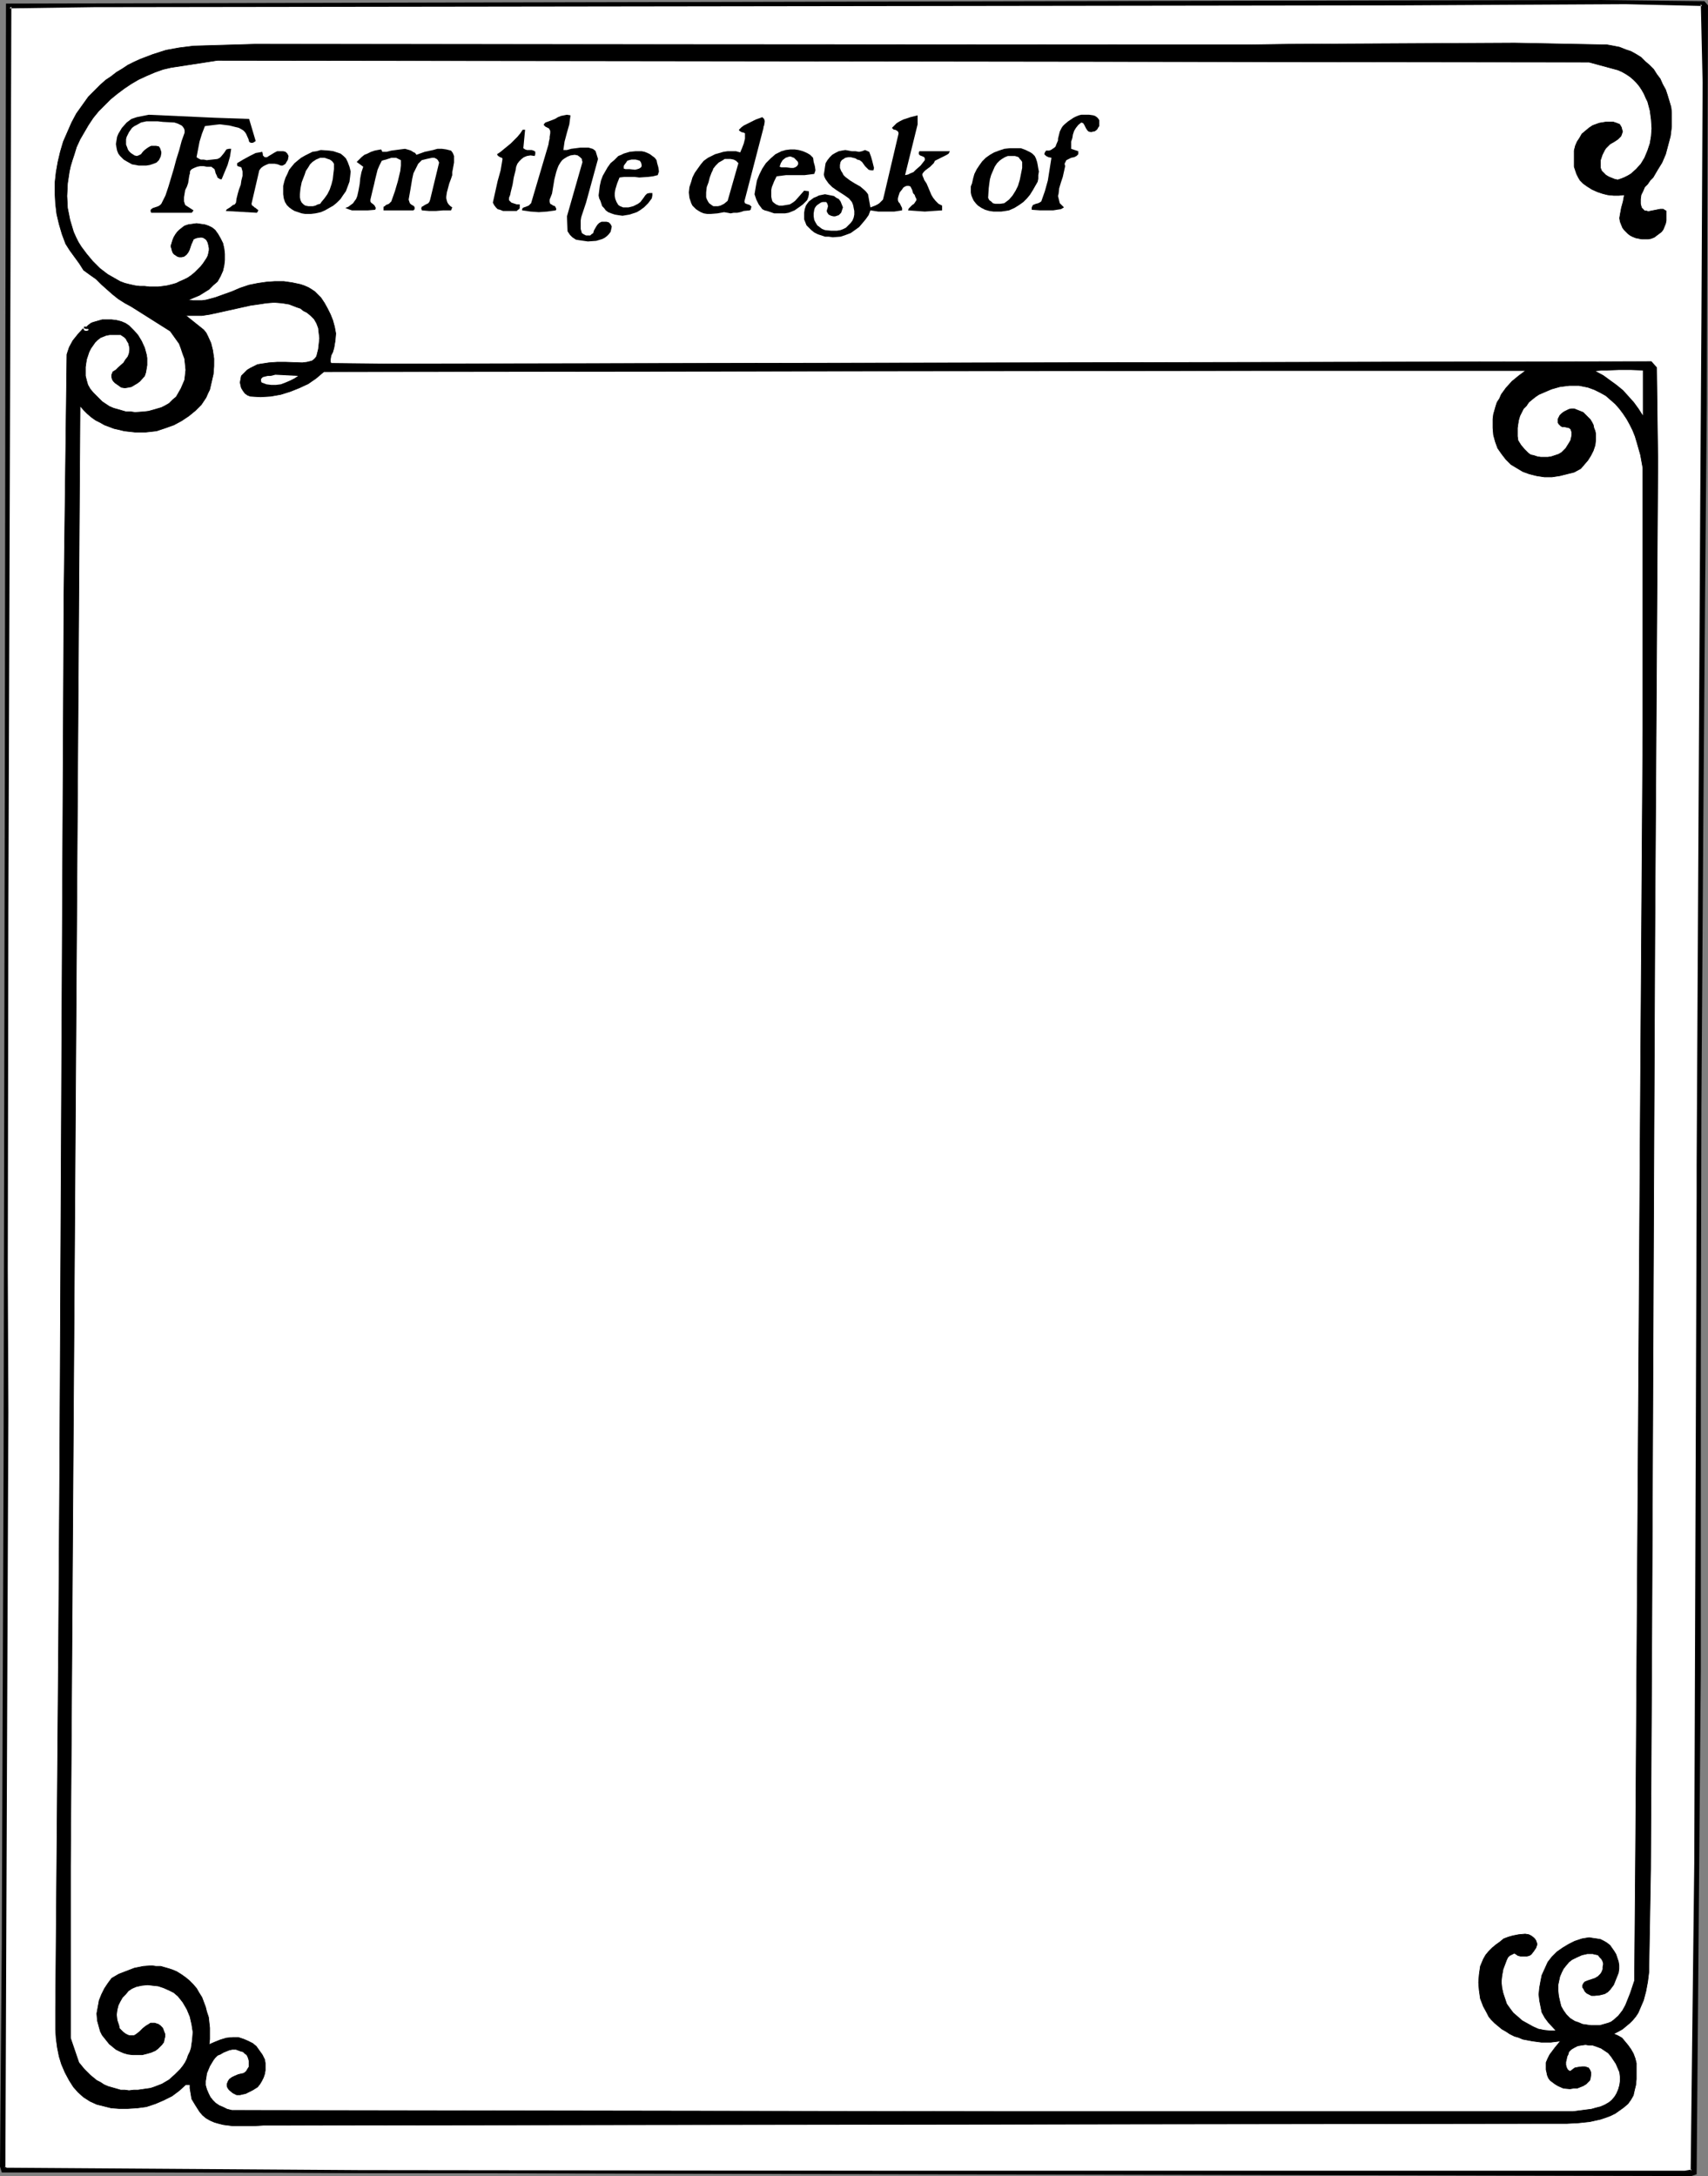
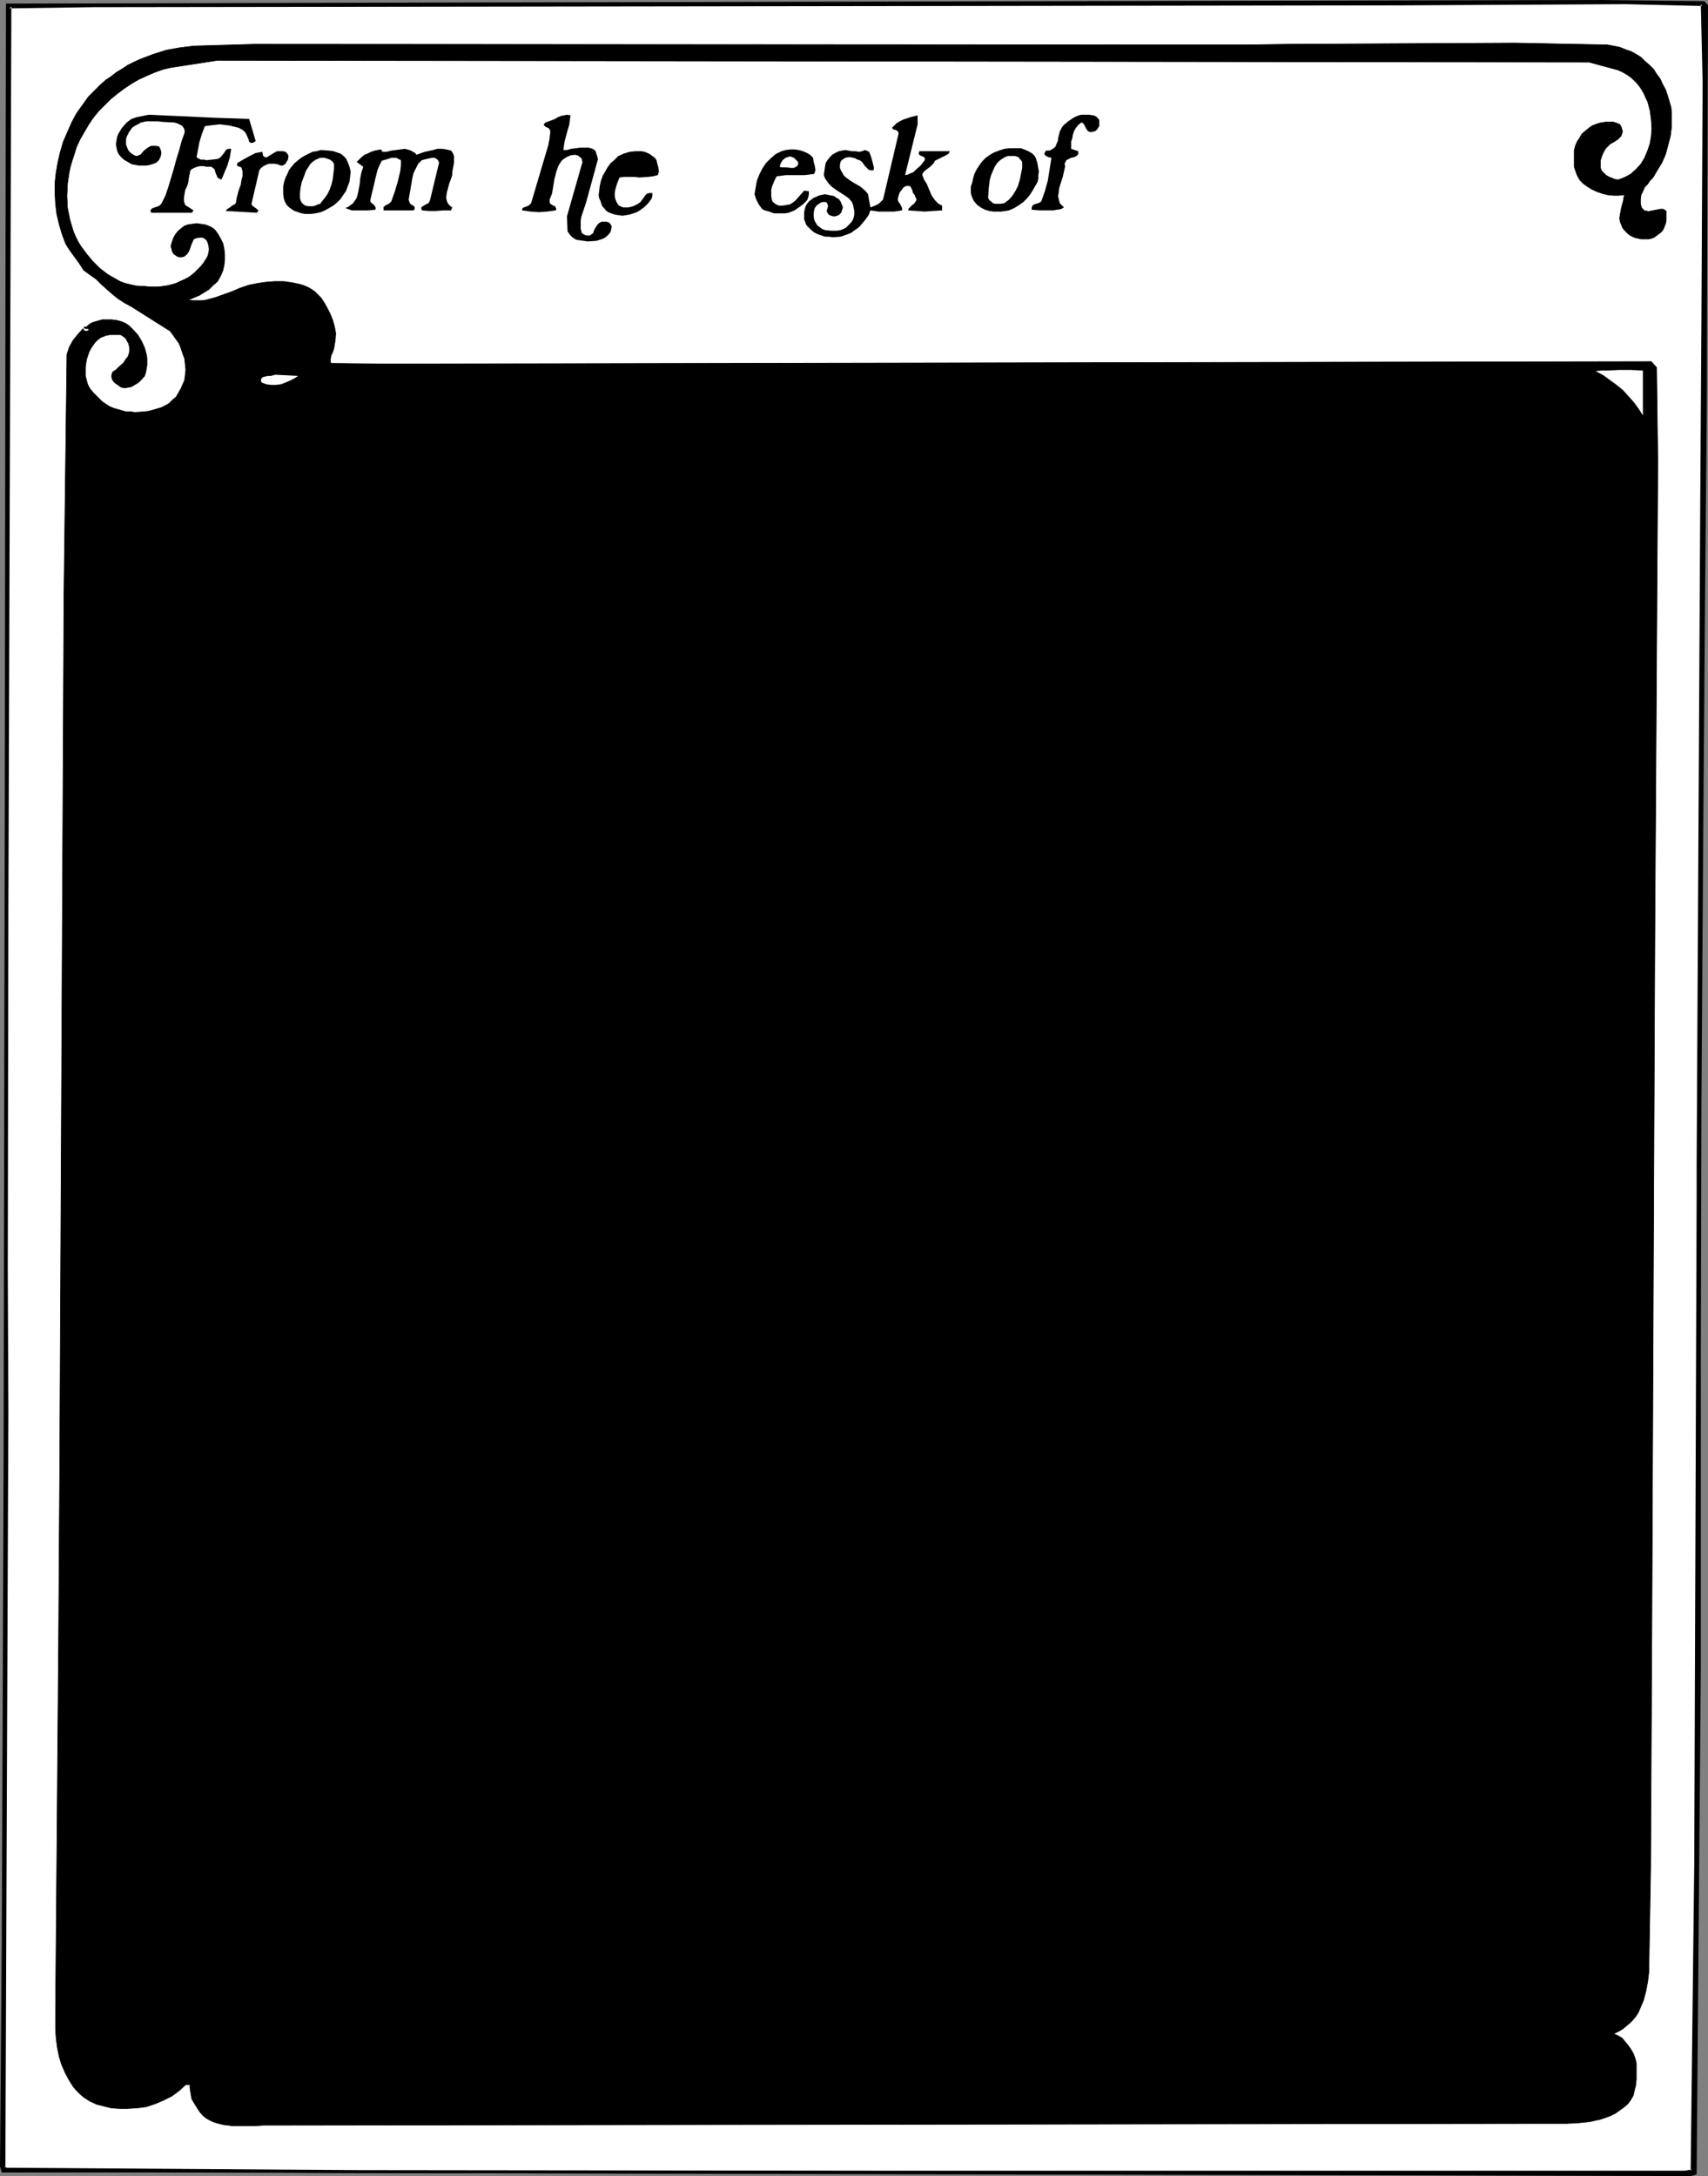
<svg xmlns="http://www.w3.org/2000/svg" xmlns:ns1="http://sodipodi.sourceforge.net/DTD/sodipodi-0.dtd" xmlns:ns2="http://www.inkscape.org/namespaces/inkscape" version="1.0" width="122.222mm" height="155.668mm" id="svg24" ns1:docname="Memo - From The Desk Of 4.wmf">
  <rect width="100%" height="100%" fill="#808080" stroke="none" />
  <ns1:namedview id="namedview24" pagecolor="#ffffff" bordercolor="#000000" borderopacity="0.25" ns2:showpageshadow="2" ns2:pageopacity="0.0" ns2:pagecheckerboard="0" ns2:deskcolor="#d1d1d1" ns2:document-units="mm" />
  <defs id="defs1">
    <pattern id="WMFhbasepattern" patternUnits="userSpaceOnUse" width="6" height="6" x="0" y="0" />
  </defs>
  <path style="fill:#000000;fill-opacity:1;fill-rule:evenodd;stroke:none" d="m 461.941,1.454 -0.323,107.781 -0.485,53.81 -0.485,63.182 -0.485,72.716 -0.162,68.676 v 83.866 l -1.131,136.383 -1.454,0.485 -416.861,-0.97 H 0.485 L 0,585.768 0.485,525.494 0.969,395.09 1.293,215.563 1.454,91.299 1.616,0.97 136.207,0.646 432.211,0 l 28.76,0.323 z" id="path1" />
  <path style="fill:#ffffff;fill-opacity:1;fill-rule:evenodd;stroke:none" d="m 460.971,22.3 -0.323,63.828 -0.485,50.093 -0.323,93.4 -0.646,85.32 v 8.08 l -0.646,180.82 -0.808,83.058 -1.939,0.485 H 240.584 L 97.268,587.061 1.777,586.576 1.131,586.091 1.616,424.661 1.777,381.84 1.616,343.058 1.777,246.426 2.1,119.093 2.585,1.778 25.367,1.454 378.891,0.97 439.643,0.646 460.325,1.131 Z" id="path2" />
  <path style="fill:#000000;fill-opacity:1;fill-rule:evenodd;stroke:none" d="m 460.486,22.3 -0.323,63.828 -0.323,50.093 -0.969,178.72 v 8.08 l -0.646,180.82 -0.969,83.058 0.323,-0.323 -1.939,0.323 h 0.162 -215.217 L 97.268,586.737 1.777,586.091 2.1,586.253 1.293,585.768 1.454,586.091 2.262,381.84 2.1,343.058 2.262,246.426 3.07,1.778 2.585,2.262 25.367,1.939 378.891,1.454 l 60.752,-0.323 20.681,0.485 -0.323,-0.485 0.485,21.168 h 0.808 L 460.81,1.131 460.325,0.808 439.643,0.323 378.891,0.646 25.367,1.131 2.585,1.454 2.262,1.778 1.454,246.426 l -0.162,96.631 0.162,38.782 -0.808,204.251 0.323,0.323 0.646,0.485 H 1.777 l 95.49,0.646 143.316,0.162 h 215.217 0.162 l 1.939,-0.323 0.162,-0.485 0.969,-83.058 0.646,-180.82 v -8.08 l 0.969,-178.72 0.323,-50.093 0.323,-63.828 z" id="path3" />
  <path style="fill:#000000;fill-opacity:1;fill-rule:evenodd;stroke:#000000;stroke-width:0.162px;stroke-linecap:round;stroke-linejoin:round;stroke-miterlimit:4;stroke-dasharray:none;stroke-opacity:1" d="m 434.635,12.119 1.777,0.323 1.616,0.323 1.616,0.646 1.454,0.485 1.454,0.808 1.293,0.808 1.131,1.131 1.131,0.97 1.131,1.131 0.808,1.293 0.969,1.293 0.646,1.454 0.808,1.454 0.485,1.454 0.485,1.616 0.485,1.616 0.162,1.454 v 1.293 2.585 l -0.323,2.585 -0.646,2.424 -0.646,2.424 -0.969,2.262 -1.293,2.101 -1.131,1.939 -0.808,0.808 -0.646,0.97 -0.808,0.808 -0.485,1.131 -0.485,0.97 -0.162,1.131 v 1.293 l 0.162,0.646 0.162,0.485 0.485,0.485 0.323,0.323 h 0.485 l 0.485,0.162 0.808,-0.162 1.616,-0.323 0.808,-0.162 h 0.808 l 0.485,0.323 0.323,0.162 v 1.616 0.97 l -0.162,0.808 -0.323,0.808 -0.323,0.808 -0.485,0.646 -0.646,0.485 -0.646,0.485 -0.646,0.485 -0.808,0.323 -0.808,0.162 h -0.969 -0.808 l -0.808,-0.162 -0.808,-0.162 -0.808,-0.323 -0.646,-0.323 -0.646,-0.485 -0.485,-0.485 -0.485,-0.485 -0.485,-0.646 -0.323,-0.808 -0.323,-0.808 -0.162,-0.97 0.162,-0.97 0.323,-1.778 0.485,-1.778 0.323,-1.778 -1.454,0.162 h -1.454 l -1.616,-0.162 -1.293,-0.323 -1.454,-0.485 -1.454,-0.646 -1.293,-0.808 -1.131,-0.808 -0.808,-0.808 -0.485,-0.808 -0.485,-0.97 -0.323,-0.97 -0.323,-0.97 V 43.953 41.852 40.721 l 0.323,-1.293 0.485,-1.131 0.646,-0.97 0.646,-1.131 0.969,-0.808 0.969,-0.808 0.969,-0.646 1.777,-0.646 0.969,-0.162 0.969,-0.162 h 0.969 0.808 l 0.969,0.323 0.808,0.323 0.485,0.808 0.162,0.646 0.162,0.485 -0.162,0.485 -0.162,0.485 -0.162,0.323 -0.808,0.808 -0.969,0.646 -1.131,0.646 -0.808,0.808 -0.323,0.323 -0.323,0.485 -0.646,1.293 -0.485,1.454 v 0.646 0.808 0.646 l 0.323,0.808 0.485,0.485 0.646,0.646 0.808,0.485 0.808,0.323 0.808,0.323 0.808,0.162 0.969,-0.323 0.808,-0.323 0.969,-0.485 0.808,-0.485 1.454,-1.293 1.293,-1.454 0.969,-1.616 0.808,-1.939 0.646,-1.939 0.323,-1.939 0.162,-2.101 -0.162,-2.424 -0.323,-2.424 -0.646,-2.424 -0.485,-0.97 -0.485,-1.131 -0.646,-1.131 -0.646,-0.97 -0.808,-0.97 -0.808,-0.808 -0.969,-0.808 -0.969,-0.646 -1.131,-0.646 -1.131,-0.485 -7.756,-2.101 -370.974,-0.485 -12.603,1.939 -2.1,0.485 -2.262,0.808 -2.262,0.97 -2.1,0.97 -1.939,1.131 -1.939,1.293 -1.939,1.454 -1.777,1.454 -1.616,1.616 -1.616,1.616 -1.454,1.778 -1.293,1.939 -1.131,1.939 -1.131,1.939 -0.969,2.101 -0.646,2.101 -0.485,1.454 -0.485,1.616 -0.323,1.454 -0.485,3.232 -0.162,3.393 0.162,3.232 0.323,1.616 0.323,1.616 0.485,1.616 0.485,1.616 0.646,1.454 0.646,1.293 0.808,1.293 1.454,1.939 1.616,1.939 1.939,1.939 2.1,1.616 1.131,0.646 1.131,0.646 1.131,0.646 1.293,0.485 1.293,0.323 1.454,0.323 1.293,0.162 h 1.293 l 1.293,0.162 h 1.293 1.131 l 1.293,-0.162 1.131,-0.162 1.293,-0.323 1.131,-0.323 0.969,-0.485 1.131,-0.485 0.969,-0.485 0.969,-0.646 0.969,-0.808 0.808,-0.808 0.808,-0.808 0.646,-0.808 0.646,-0.97 0.323,-0.485 0.323,-0.646 0.162,-0.646 0.162,-0.808 V 67.06 L 56.389,66.252 56.228,65.606 55.905,64.96 55.582,64.636 55.097,64.313 54.612,64.152 h -0.485 l -0.969,0.162 -0.808,0.323 -0.646,1.454 -0.485,1.454 -0.323,0.646 -0.485,0.646 -0.646,0.485 -0.646,0.162 h -0.646 l -0.485,-0.162 -0.485,-0.323 -0.485,-0.323 -0.323,-0.485 -0.162,-0.485 -0.162,-0.646 -0.162,-0.485 0.485,-1.616 0.323,-0.808 0.485,-0.808 0.485,-0.646 0.485,-0.485 0.808,-0.646 0.646,-0.485 0.969,-0.323 1.131,-0.162 1.131,-0.162 1.131,0.162 1.131,0.162 0.969,0.323 0.969,0.485 0.808,0.646 0.808,1.131 0.646,1.131 0.646,1.293 0.323,1.454 0.162,1.454 v 1.616 l -0.162,1.454 -0.323,1.454 -0.646,1.454 -0.808,1.454 -1.131,0.97 -1.131,1.131 -1.293,0.808 -1.293,0.808 -3.07,1.293 1.293,0.162 h 1.293 1.131 l 1.131,-0.162 2.424,-0.646 2.262,-0.808 2.262,-0.808 2.262,-0.97 2.424,-0.808 2.424,-0.485 2.262,-0.323 2.262,-0.162 h 2.424 l 2.262,0.323 2.262,0.485 0.969,0.323 1.131,0.485 0.808,0.485 0.969,0.646 0.808,0.808 0.808,0.808 0.969,1.454 0.808,1.454 0.808,1.616 0.646,1.616 0.485,1.778 0.323,1.778 -0.162,1.939 -0.323,1.939 -0.323,1.131 -0.485,0.97 -0.162,1.131 v 0.485 l 0.162,0.485 15.188,0.162 341.891,-0.646 1.454,1.616 0.323,25.37 -0.808,129.273 -0.808,186.638 -0.323,64.798 -0.485,27.794 -0.323,2.585 -0.485,2.585 -0.646,2.424 -0.969,2.262 -0.485,1.131 -0.646,0.97 -0.808,0.97 -0.808,0.808 -0.969,0.808 -0.969,0.808 -1.131,0.646 -1.293,0.646 1.131,0.485 1.131,0.646 0.808,0.97 0.808,0.97 0.808,1.131 0.646,1.131 0.485,1.293 0.323,1.293 v 2.909 1.454 l -0.162,1.616 -0.323,1.293 -0.323,1.454 -0.646,1.131 -0.808,1.131 -1.131,0.97 -1.131,0.808 -1.131,0.808 -1.293,0.646 -1.293,0.485 -1.454,0.485 -1.454,0.323 -1.454,0.323 -3.07,0.323 -3.07,0.162 h -3.07 -3.07 l -343.83,0.485 h -2.585 l -2.747,0.162 h -2.747 -2.747 l -1.293,-0.162 -1.293,-0.162 -1.293,-0.323 -1.131,-0.323 -1.131,-0.485 -1.131,-0.646 -0.969,-0.808 -0.808,-0.97 -1.131,-1.778 -0.485,-0.808 -0.485,-0.808 -0.162,-0.97 -0.162,-0.97 -0.162,-0.97 v -0.97 h -1.131 l -1.777,1.616 -1.939,1.454 -2.262,1.131 -2.262,0.97 -2.424,0.808 -2.424,0.323 -2.585,0.162 h -2.424 l -2.1,-0.162 -1.939,-0.485 -1.939,-0.485 -1.777,-0.808 -1.777,-1.131 -1.454,-1.293 -1.293,-1.454 -1.131,-1.778 -1.131,-2.101 -0.969,-2.262 -0.646,-2.101 -0.485,-2.424 -0.323,-2.424 -0.162,-2.424 v -2.585 -2.424 l 0.808,-98.732 0.323,-49.447 1.131,-234.469 0.808,-65.283 0.323,-0.97 0.323,-0.97 0.969,-1.778 1.293,-1.616 1.454,-1.616 0.162,0.323 v 0.162 l 0.485,0.162 h 0.485 l 0.323,-0.162 0.162,-0.162 -0.162,-0.323 H 23.267 L 22.944,88.714 H 22.782 v -0.323 h 0.323 0.323 l 0.485,-0.485 0.646,-0.485 0.323,-0.162 0.485,-0.162 1.131,-0.323 1.131,-0.323 h 1.293 1.293 l 1.293,0.162 1.293,0.323 1.131,0.485 0.969,0.646 1.293,1.293 1.131,1.293 0.969,1.616 0.808,1.778 0.485,1.778 0.162,0.97 v 0.97 0.97 l -0.162,0.97 -0.162,0.97 -0.323,0.97 -1.293,1.454 -0.646,0.485 -0.808,0.485 -0.808,0.485 -0.808,0.162 -0.969,0.162 -0.969,-0.162 -1.131,-0.808 -0.485,-0.323 -0.485,-0.485 -0.323,-0.485 -0.162,-0.646 v -0.646 l 0.323,-0.808 0.808,-0.485 0.646,-0.646 1.454,-1.293 0.485,-0.808 0.646,-0.808 0.323,-0.808 0.162,-0.97 V 94.046 L 34.9,93.4 34.738,92.753 34.415,92.269 34.092,91.622 33.607,91.137 33.123,90.814 32.638,90.491 h -1.939 -0.969 l -0.969,0.162 -0.808,0.323 -0.808,0.323 -0.808,0.646 -0.646,0.646 -1.131,1.616 -0.485,0.97 -0.323,0.97 -0.323,0.97 -0.162,0.97 -0.162,1.131 v 1.131 1.293 l 0.323,1.293 0.323,1.131 0.646,1.131 0.808,0.97 0.808,0.808 1.616,1.616 0.969,0.646 0.969,0.646 1.131,0.485 2.262,0.646 1.131,0.323 h 1.293 l 1.131,0.162 2.424,-0.162 1.293,-0.162 1.131,-0.323 1.131,-0.323 1.131,-0.323 0.969,-0.485 1.131,-0.646 0.969,-0.97 0.969,-0.808 0.646,-1.131 0.646,-1.131 0.485,-1.131 0.485,-1.131 0.162,-1.293 0.162,-1.454 -0.162,-1.616 -0.162,-1.454 L 49.442,95.662 48.957,94.208 48.472,92.915 47.664,91.784 46.857,90.653 46.049,89.521 35.546,82.896 33.769,81.927 31.992,80.796 30.376,79.503 28.922,78.21 27.468,76.917 26.013,75.463 24.398,74.332 22.62,73.039 21.489,71.262 20.197,69.484 18.904,67.707 17.773,65.929 16.804,63.344 15.996,60.597 15.35,57.85 15.026,55.103 14.865,52.194 v -2.747 l 0.323,-2.909 0.485,-2.747 0.646,-2.747 0.808,-2.747 1.131,-2.585 1.131,-2.585 1.293,-2.424 1.616,-2.262 1.616,-2.262 1.939,-1.939 1.293,-1.293 1.454,-1.293 1.454,-0.97 1.454,-1.131 1.616,-0.97 1.454,-0.97 1.616,-0.808 1.777,-0.808 3.393,-1.293 3.555,-1.131 3.555,-0.646 3.878,-0.485 16.481,-0.485 250.44,0.162 h 18.096 l 11.149,-0.162 61.075,-0.323 z" id="path4" />
  <path style="fill:#000000;fill-opacity:1;fill-rule:evenodd;stroke:none" d="m 67.376,32.157 1.777,5.979 -0.485,0.323 -0.323,0.162 h -0.323 -0.162 l -0.323,-0.162 -0.162,-0.162 -0.162,-0.646 -0.646,-1.454 -0.323,-0.485 -0.323,-0.323 -0.162,-0.162 -1.131,-0.646 -1.293,-0.323 -1.293,-0.323 -1.293,-0.162 -1.293,-0.162 -1.454,0.162 -1.293,0.162 -1.293,0.162 -0.808,2.101 -0.646,2.101 -0.808,4.201 0.485,0.323 0.646,0.323 h 0.808 l 0.808,0.162 1.454,-0.162 1.454,-0.162 0.646,-0.323 0.323,-0.323 0.808,-0.97 0.323,-0.485 0.323,-0.485 0.646,-0.162 h 0.323 0.323 l -0.323,2.101 -0.646,2.262 -0.808,1.939 -0.808,1.939 H 59.621 L 59.298,48.316 58.813,47.993 58.651,47.508 58.328,46.861 58.167,46.215 58.005,45.73 57.359,45.246 57.197,45.084 h -0.485 -0.808 l -0.808,-0.162 h -0.969 l -0.808,0.162 -0.808,0.323 -0.646,0.323 -0.323,0.323 -0.162,0.323 v 0.485 l -0.162,0.485 -0.162,0.97 -0.162,1.131 -0.323,0.97 -0.485,0.97 -0.162,0.97 -0.162,0.97 v 1.131 l 0.323,0.97 2.262,1.454 -0.485,0.646 H 40.878 l -0.162,-0.485 v -0.162 l 0.162,-0.323 0.485,-0.323 0.485,-0.162 0.485,-0.162 0.485,-0.162 0.485,-0.323 0.323,-0.323 1.131,-2.262 0.808,-2.424 1.454,-4.848 0.646,-2.424 0.808,-2.585 0.646,-2.424 0.808,-2.262 V 35.227 L 49.765,34.742 49.442,34.257 49.119,33.934 48.149,33.449 47.18,33.126 44.11,32.965 42.656,32.803 h -1.616 -1.454 l -1.454,0.323 -1.131,0.646 -0.646,0.323 -0.646,0.485 -0.808,1.131 -0.323,0.646 -0.323,0.646 -0.162,0.646 v 0.808 0.646 l 0.323,0.808 0.162,0.485 0.323,0.485 0.485,0.485 0.485,0.323 0.485,0.323 0.646,0.162 0.485,-0.162 0.646,-0.323 0.485,-0.646 0.485,-0.485 0.646,-0.485 0.485,-0.323 0.646,-0.323 h 0.646 0.646 l 0.808,0.162 0.323,0.485 0.162,0.485 0.162,0.485 v 0.485 l -0.162,0.808 -0.485,0.97 -0.646,0.646 -0.808,0.323 -0.969,0.323 -0.969,0.162 H 38.616 37.485 L 36.677,44.599 35.708,44.438 34.254,43.63 33.446,43.145 32.961,42.66 32.476,42.175 31.992,41.529 31.669,40.721 31.507,39.913 31.345,38.943 l 0.162,-0.97 0.162,-0.97 0.323,-0.808 0.485,-0.808 0.485,-0.808 1.293,-1.454 0.646,-0.485 0.646,-0.485 1.454,-0.485 1.616,-0.323 1.616,-0.323 17.773,0.808 z" id="path5" />
  <path style="fill:#000000;fill-opacity:1;fill-rule:evenodd;stroke:none" d="m 154.303,31.187 -0.162,1.131 -0.162,1.293 -0.646,2.262 -0.646,2.424 -0.162,1.131 -0.162,1.131 h 0.969 l 1.131,-0.323 2.424,-0.323 h 1.293 0.969 l 1.131,0.323 0.485,0.323 0.323,0.323 0.646,2.101 -3.231,11.796 -0.646,1.939 -0.646,1.939 -0.162,0.97 v 1.131 1.131 l 0.323,1.131 0.485,0.323 0.646,0.323 h 0.808 0.323 l 0.323,-0.323 0.485,-0.323 0.162,-0.646 0.646,-1.131 0.323,-0.485 0.485,-0.485 0.646,-0.323 h 0.808 0.485 l 0.646,0.162 0.485,0.485 0.162,0.323 0.162,0.323 -0.162,0.808 -0.162,0.646 -0.485,0.646 -0.485,0.485 -0.646,0.485 -0.646,0.323 -1.616,0.485 -2.262,0.162 -1.131,-0.162 -1.131,-0.162 -0.969,-0.162 -0.969,-0.646 -0.646,-0.646 -0.646,-0.97 -0.162,-4.04 4.201,-14.705 -0.162,-0.485 v -0.323 l -0.485,-0.485 -0.646,-0.485 -0.808,-0.162 -1.131,0.162 -0.808,0.323 -0.808,0.485 -0.646,0.485 -0.485,0.646 -0.485,0.808 -0.323,0.808 -0.323,0.97 -0.485,1.939 -0.323,1.939 -0.323,1.939 -0.323,0.808 -0.323,0.808 v 0.323 0.323 l 0.162,0.485 0.323,0.162 0.485,0.323 0.485,0.162 0.162,0.323 0.162,0.323 v 0.323 l -0.162,0.162 -2.262,0.323 -2.262,0.162 -2.262,-0.162 -2.262,-0.323 v -0.323 l 0.162,-0.323 0.323,-0.162 0.485,-0.162 0.808,-0.323 0.323,-0.323 0.323,-0.323 4.686,-15.836 0.162,-0.97 0.162,-0.646 v -0.485 l 0.162,-0.97 v -0.646 l -0.162,-0.323 -0.162,-0.323 -0.323,-0.162 -0.646,-0.323 -0.323,-0.323 -0.162,-0.162 0.162,-0.323 0.323,-0.323 1.777,-0.646 0.808,-0.323 0.808,-0.485 0.808,-0.323 0.808,-0.162 0.808,-0.162 z" id="path6" />
  <path style="fill:#000000;fill-opacity:1;fill-rule:evenodd;stroke:none" d="m 297.296,32.48 v 0.485 0.646 0.485 l -0.323,0.485 -0.162,0.323 -0.323,0.323 -0.485,0.323 h -0.323 l -0.485,0.162 h -0.162 l -0.646,-0.162 -0.323,-0.323 -0.323,-0.485 -0.485,-0.97 -0.323,-0.485 -0.485,-0.162 -0.808,0.646 -0.646,0.808 -0.485,0.808 -0.323,0.97 -0.162,0.97 -0.323,0.97 v 1.939 l 1.939,0.646 v 0.485 0.323 l -0.323,0.323 -0.162,0.162 -0.646,0.323 -0.808,0.162 -0.646,0.323 -0.646,0.323 -0.323,0.646 -0.162,0.323 0.162,0.646 -0.323,1.454 -0.323,1.454 -0.485,1.454 -0.485,1.616 -0.162,1.454 -0.162,0.646 0.162,0.646 0.162,0.646 0.162,0.646 0.485,0.485 0.646,0.646 -0.808,0.485 -1.131,0.162 -0.969,0.162 h -1.131 -2.424 l -2.262,-0.162 v -0.646 l 0.162,-0.323 0.162,-0.323 0.808,-0.323 0.646,-0.162 0.323,-0.162 0.485,-0.323 0.969,-2.747 0.808,-2.909 0.485,-3.07 0.485,-3.07 -0.808,-0.162 -0.646,-0.323 -0.323,-0.323 -0.162,-0.162 0.162,-0.485 0.323,-0.485 h 0.808 l 0.485,-0.162 0.485,-0.323 0.485,-0.323 0.323,-0.323 0.162,-0.485 0.485,-1.131 v -0.485 l 0.162,-0.646 0.323,-1.293 0.485,-0.97 0.323,-0.485 0.485,-0.485 0.969,-0.808 1.454,-0.97 0.646,-0.323 0.808,-0.323 0.646,-0.162 h 0.808 1.293 l 1.131,0.162 0.485,0.162 0.485,0.323 0.323,0.323 z" id="path7" />
  <path style="fill:#000000;fill-opacity:1;fill-rule:evenodd;stroke:none" d="m 248.178,33.611 -3.393,13.735 0.808,-0.162 0.646,-0.323 0.808,-0.323 0.646,-0.646 1.293,-1.131 1.131,-1.454 v -0.162 -0.323 l -0.162,-0.323 -0.323,-0.162 -0.808,-0.323 -0.323,-0.323 v -0.323 -0.162 l 0.162,-0.323 h 8.24 l -0.323,0.646 -0.485,0.323 -1.293,0.646 -1.293,0.646 -0.646,0.323 -0.323,0.646 -0.485,0.485 -0.485,0.485 -0.646,0.485 -0.646,0.485 -0.485,0.485 -0.323,0.485 v 0.323 l 0.162,0.485 0.162,0.323 0.162,0.485 0.646,0.97 0.485,1.131 0.808,1.939 0.485,0.808 0.646,0.808 0.808,0.808 0.969,0.485 v 1.293 l -2.424,0.162 -2.262,0.162 -2.262,-0.162 -2.262,-0.162 0.162,-0.485 0.485,-0.485 0.485,-0.485 0.485,-0.323 0.323,-0.485 0.323,-0.485 v -0.323 l -0.162,-0.323 -0.162,-0.323 -0.162,-0.485 -0.323,-0.323 -0.162,-0.323 -0.162,-0.646 -0.323,-0.646 -0.162,-0.323 -0.485,-0.162 h -0.485 l -0.485,0.162 -0.485,0.323 -0.323,0.485 -0.646,0.808 -0.162,0.485 -0.162,0.485 -0.162,0.646 v 0.485 l 0.162,0.485 0.323,0.323 0.485,0.97 0.162,0.323 v 0.646 l -2.1,0.323 h -2.262 -2.1 l -2.1,-0.323 -0.485,1.293 -0.808,1.131 -0.808,0.97 -0.969,1.131 -1.131,0.808 -1.131,0.808 -1.293,0.485 -1.454,0.485 -2.1,0.162 -1.131,-0.162 h -0.969 l -0.969,-0.323 -0.969,-0.323 -0.969,-0.485 -0.808,-0.646 -0.646,-0.646 -0.646,-0.646 -0.323,-0.808 -0.323,-0.808 v -0.97 -0.808 l 0.162,-0.97 0.323,-0.97 0.323,-0.485 0.485,-0.646 0.646,-0.485 0.646,-0.485 0.808,-0.323 0.646,-0.323 0.808,-0.162 0.808,-0.162 0.808,0.162 0.808,0.162 0.808,0.162 0.646,0.485 0.646,0.323 0.485,0.646 0.323,0.808 0.323,0.808 -0.323,0.97 -0.162,0.485 -0.323,0.323 -0.323,0.323 -0.485,0.162 -0.485,0.162 h -0.485 l -0.646,-0.162 -0.646,-0.323 -0.323,-0.485 -0.162,-0.323 v -0.323 l 0.162,-0.485 0.162,-0.646 -0.162,-0.646 -0.323,-0.485 h -0.485 -0.485 l -0.485,0.162 -0.485,0.323 -0.485,0.323 -0.323,0.323 -0.323,0.485 -0.162,0.485 -0.162,0.97 v 0.808 l 0.162,0.97 0.323,0.646 0.485,0.808 0.646,0.485 0.646,0.485 0.808,0.323 1.616,0.162 h 1.616 l 0.969,-0.162 0.808,-0.323 0.646,-0.323 0.646,-0.646 0.646,-0.646 0.485,-0.646 0.323,-0.808 0.162,-0.808 v -0.97 l -0.162,-0.808 -0.162,-0.808 -0.323,-0.808 -0.808,-0.97 -1.131,-0.808 -2.262,-1.454 -1.131,-0.808 -0.969,-0.97 -0.808,-1.131 -0.323,-0.646 -0.162,-0.646 0.162,-0.97 0.162,-1.131 0.162,-0.97 0.485,-0.808 0.646,-0.808 0.646,-0.646 0.808,-0.485 0.969,-0.485 0.808,-0.162 0.969,-0.162 1.777,0.323 h 0.969 l 0.969,0.162 0.808,-0.162 0.808,-0.323 1.131,0.485 0.485,1.293 0.323,1.131 0.323,1.293 0.162,0.646 -0.162,0.646 h -0.323 -0.323 l -0.646,-0.162 -0.485,-0.485 -0.485,-0.485 -0.808,-1.131 -0.646,-0.485 -0.646,-0.162 -0.485,-0.323 -0.646,-0.162 -0.646,-0.162 h -0.646 l -0.808,0.162 -0.485,0.323 -0.485,0.323 -0.323,0.485 -0.162,0.808 v 0.808 l 0.323,0.808 0.323,0.485 0.323,0.646 0.485,0.485 1.293,0.97 1.293,0.808 1.454,0.808 1.131,0.97 0.485,0.485 0.485,0.646 0.646,3.555 1.293,-0.485 0.646,-0.323 0.485,-0.323 0.485,-0.485 0.485,-0.485 0.162,-0.646 0.162,-0.646 3.878,-16.482 v -0.323 l -0.162,-0.323 -0.162,-0.162 -0.646,-0.323 h -0.323 l -0.323,-0.323 -0.162,-0.162 0.646,-0.646 0.646,-0.646 0.808,-0.485 0.969,-0.485 1.939,-0.646 1.939,-0.485 z" id="path8" />
-   <path style="fill:#000000;fill-opacity:1;fill-rule:evenodd;stroke:none" d="m 206.492,34.58 -5.17,19.876 0.162,0.485 0.323,0.162 0.485,0.162 0.485,0.162 0.323,0.323 0.162,0.162 -0.162,0.323 v 0.323 l -0.323,0.323 -1.616,0.162 -0.969,0.323 -0.808,0.162 h -0.969 l -0.808,0.162 -0.808,-0.162 -0.969,-0.162 -1.777,0.323 -1.939,0.162 h -0.808 l -0.969,-0.162 -0.808,-0.323 -0.808,-0.485 -0.485,-0.323 -0.485,-0.485 -0.485,-0.485 -0.323,-0.646 -0.485,-1.454 -0.162,-1.454 0.162,-1.454 0.485,-1.454 0.323,-1.131 0.646,-1.293 0.808,-1.131 0.808,-1.131 0.808,-0.97 1.131,-0.808 0.969,-0.485 0.969,-0.485 1.131,-0.323 1.131,-0.323 1.131,-0.162 h 1.131 1.131 l 1.131,0.323 0.485,-1.131 0.485,-1.293 0.323,-1.293 v -1.454 l -0.323,-0.162 -0.646,-0.162 -0.485,-0.323 -0.162,-0.162 v -0.162 l 0.646,-0.646 0.646,-0.485 1.616,-0.808 1.616,-0.808 1.777,-0.646 0.162,0.162 0.323,0.323 0.162,0.485 v 0.323 l -0.162,0.97 -0.162,0.323 z" id="path9" />
-   <path style="fill:#000000;fill-opacity:1;fill-rule:evenodd;stroke:none" d="m 141.539,40.075 0.485,0.323 0.485,0.162 h 0.646 0.646 l 0.485,0.162 0.323,0.162 0.162,0.162 v 0.323 0.323 l -0.162,0.485 -1.131,-0.162 -0.969,0.162 -0.808,0.323 -0.646,0.485 -0.646,0.646 -0.485,0.646 -0.323,0.808 -0.162,0.97 -0.485,1.939 -0.323,1.939 -0.485,1.939 -0.162,0.808 -0.323,0.808 v 0.646 l 0.323,0.323 0.323,0.323 0.485,0.162 0.969,0.323 h 0.808 v 0.485 0.485 l -0.162,0.323 -0.323,0.162 -0.323,0.323 h -0.323 -0.969 -1.616 -0.808 l -0.808,-0.323 -0.646,-0.162 -0.485,-0.485 -0.485,-0.646 -0.323,-0.646 0.646,-2.909 0.646,-2.909 0.808,-2.909 0.485,-2.909 v -0.323 l -0.162,-0.162 -0.485,-0.162 -0.485,-0.323 -0.162,-0.162 -0.162,-0.323 0.969,-0.646 0.969,-0.808 1.777,-1.454 1.777,-1.778 0.808,-0.97 0.646,-0.97 h 0.646 z" id="path10" />
  <path style="fill:#000000;fill-opacity:1;fill-rule:evenodd;stroke:none" d="m 279.846,42.175 0.323,0.646 0.323,0.97 0.162,0.808 0.162,0.97 0.162,0.808 -0.162,0.97 v 0.97 l -0.162,0.808 -1.293,2.262 -0.808,1.293 -0.808,0.97 -0.969,0.97 -1.131,0.808 -1.293,0.808 -1.454,0.646 -0.969,0.162 -1.131,0.162 h -1.131 -0.969 l -1.131,-0.162 -1.131,-0.323 -0.969,-0.485 -0.969,-0.646 -0.485,-0.485 -0.646,-0.808 -0.323,-0.646 -0.323,-0.808 -0.162,-0.808 v -0.808 -0.808 l 0.323,-0.808 0.323,-1.454 0.323,-1.131 0.646,-1.293 0.646,-0.97 0.808,-1.131 0.969,-0.97 1.131,-0.808 1.131,-0.646 1.293,-0.485 1.454,-0.485 1.454,-0.162 h 1.454 1.616 l 1.293,0.485 1.293,0.646 0.485,0.323 z" id="path11" />
  <path style="fill:#000000;fill-opacity:1;fill-rule:evenodd;stroke:none" d="m 103.407,41.044 h 1.131 l 1.293,-0.323 2.424,-0.323 1.293,-0.162 1.131,0.323 0.485,0.162 0.485,0.323 0.646,0.323 0.323,0.485 2.262,-0.808 2.262,-0.485 1.131,-0.323 h 1.293 l 1.131,0.162 1.293,0.323 0.485,0.646 0.323,0.808 v 0.808 0.97 l -0.323,1.778 -0.162,0.808 v 0.808 l -0.323,0.97 -0.485,1.293 -0.646,2.424 -0.162,1.131 v 0.485 l 0.162,0.646 0.162,0.485 0.323,0.485 0.485,0.485 0.485,0.323 -0.323,0.808 h -2.1 l -1.939,0.162 h -1.939 l -1.939,-0.162 v -0.162 l -0.162,-0.323 0.162,-0.485 0.323,-0.162 0.485,-0.323 0.969,-0.485 0.323,-0.485 0.162,-0.485 2.424,-10.019 -0.323,-0.646 -0.323,-0.323 -0.646,-0.323 h -0.646 l -1.454,0.323 -1.293,0.323 -0.969,0.97 -0.646,1.293 -0.646,1.293 -0.323,1.454 -0.485,2.909 -0.485,2.747 0.162,0.485 0.162,0.485 0.323,0.323 0.808,0.485 0.162,0.323 v 0.485 l -0.162,0.162 -0.162,0.162 h -8.079 V 56.395 55.911 l 0.323,-0.162 0.323,-0.323 0.808,-0.323 0.323,-0.323 0.323,-0.323 0.969,-2.747 0.808,-2.747 0.646,-2.747 0.162,-1.454 v -1.454 l -0.646,-0.323 -0.646,-0.323 h -0.646 -0.646 l -1.454,0.485 -0.646,0.162 -0.485,0.162 -0.646,1.293 -0.485,1.131 -0.646,2.585 -0.323,1.454 -0.323,1.293 -0.646,2.747 v 0.485 l 0.162,0.323 0.646,0.485 0.323,0.323 0.162,0.323 0.162,0.323 -0.162,0.485 -1.939,0.162 h -2.262 -0.969 -1.131 l -0.969,-0.323 -0.808,-0.323 0.808,-0.323 0.646,-0.485 0.646,-0.485 0.323,-0.485 0.485,-0.646 0.323,-0.808 0.323,-1.454 0.323,-1.778 0.162,-1.616 0.323,-1.616 0.485,-1.454 -1.777,-1.293 0.646,-0.646 0.646,-0.646 0.808,-0.646 0.808,-0.323 0.969,-0.485 0.969,-0.323 0.808,-0.162 0.969,-0.162 z" id="path12" />
  <path style="fill:#000000;fill-opacity:1;fill-rule:evenodd;stroke:none" d="m 219.902,42.66 0.162,1.131 0.323,1.131 0.162,1.131 -0.162,0.485 -0.162,0.485 -1.293,0.162 -1.293,0.162 h -2.424 -2.585 l -1.293,0.162 -1.293,0.162 -0.646,1.293 -0.323,0.808 -0.323,0.808 -0.162,0.808 v 0.808 0.97 l 0.162,0.808 0.162,0.485 0.323,0.323 0.646,0.485 0.808,0.323 h 0.969 l 0.969,-0.162 0.969,-0.162 0.808,-0.485 0.646,-0.485 1.293,-1.454 1.131,-1.293 1.293,0.162 v 0.808 l -0.162,0.808 -0.323,0.808 -0.485,0.485 -0.646,0.646 -0.646,0.485 -1.616,1.131 -0.808,0.323 -0.808,0.323 -0.969,0.162 h -0.969 -0.969 -0.969 l -0.969,-0.323 -0.969,-0.323 -0.646,-0.162 -0.646,-0.323 -0.485,-0.646 -0.485,-0.646 -0.646,-1.293 -0.485,-1.454 0.323,-1.939 0.323,-1.778 0.646,-1.616 0.808,-1.616 0.969,-1.454 1.293,-1.293 1.293,-1.131 1.616,-0.808 1.131,-0.323 1.293,-0.162 h 1.131 l 1.131,0.162 1.131,0.323 1.131,0.485 0.808,0.485 z" id="path13" />
  <path style="fill:#000000;fill-opacity:1;fill-rule:evenodd;stroke:none" d="m 94.036,43.791 0.485,1.293 0.323,1.293 -0.162,1.454 -0.162,1.293 -0.485,1.293 -0.485,1.293 -0.808,1.131 -0.646,0.97 -0.969,0.97 -0.969,0.808 -1.131,0.646 -1.131,0.646 -1.131,0.485 -1.454,0.323 -1.293,0.162 h -1.454 l -0.969,-0.162 -0.969,-0.323 -0.969,-0.323 -0.808,-0.485 -0.646,-0.485 -0.646,-0.646 -0.485,-0.808 -0.323,-0.97 -0.162,-1.131 v -1.131 -1.131 l 0.323,-1.293 0.323,-0.97 0.485,-0.97 0.485,-1.131 0.646,-0.808 0.808,-0.97 0.969,-0.808 0.808,-0.646 1.131,-0.646 1.939,-0.97 1.131,-0.162 1.131,-0.323 2.262,0.162 1.131,0.162 0.969,0.323 0.969,0.323 0.808,0.646 0.646,0.646 z" id="path14" />
  <path style="fill:#000000;fill-opacity:1;fill-rule:evenodd;stroke:none" d="m 177.57,43.306 0.162,0.808 0.323,1.131 0.162,1.131 -0.162,0.485 -0.162,0.485 -1.293,0.323 -1.293,0.162 -2.424,0.162 -1.293,-0.162 h -2.747 l -1.293,0.162 -0.646,1.616 -0.485,1.616 -0.162,0.97 v 0.808 l 0.162,0.808 0.323,0.808 0.485,0.808 0.485,0.323 0.808,0.323 h 0.646 0.808 l 0.646,-0.162 0.646,-0.162 0.646,-0.323 0.646,-0.323 0.646,-0.485 0.485,-0.646 0.485,-0.646 0.323,-0.485 0.485,-0.485 0.646,-0.162 h 0.323 0.485 v 0.646 l -0.162,0.808 -0.485,0.646 -0.485,0.646 -1.131,1.131 -1.131,0.808 -0.808,0.485 -0.969,0.323 -0.969,0.323 -0.969,0.162 -0.969,0.162 -1.131,-0.162 -0.969,-0.162 -0.969,-0.323 -0.808,-0.323 -0.646,-0.485 -0.485,-0.646 -0.485,-0.485 -0.485,-1.454 -0.323,-0.646 -0.162,-0.808 0.162,-1.293 0.162,-1.293 0.323,-1.454 0.485,-1.293 0.646,-1.131 0.646,-1.131 0.808,-1.131 0.969,-0.808 0.646,-0.646 0.485,-0.485 0.808,-0.323 0.646,-0.323 1.616,-0.485 1.616,-0.162 h 1.616 l 0.808,0.162 0.808,0.323 0.646,0.323 0.646,0.485 0.646,0.485 z" id="path15" />
  <path style="fill:#000000;fill-opacity:1;fill-rule:evenodd;stroke:none" d="m 70.931,41.044 0.162,0.646 v 0.323 l 0.323,0.323 0.162,0.162 h 0.323 0.323 l 0.485,-0.323 0.808,-0.485 0.808,-0.485 0.646,-0.323 h 0.485 0.323 0.808 l 0.646,0.162 0.485,0.485 0.162,0.323 0.162,0.323 -0.162,0.97 -0.485,0.808 -0.162,0.323 -0.485,0.323 -0.323,0.162 h -0.485 l -0.808,-0.323 -0.808,-0.162 h -0.808 -0.808 l -0.808,0.323 -0.646,0.323 -0.646,0.485 -0.485,0.646 -2.1,9.049 0.162,0.485 0.323,0.162 0.323,0.323 0.323,0.162 0.323,0.323 0.323,0.162 v 0.323 l -0.323,0.485 -8.402,-0.485 0.162,-0.323 0.162,-0.162 0.808,-0.485 0.808,-0.646 0.485,-0.162 0.323,-0.485 0.162,-1.131 0.323,-1.293 0.323,-1.131 0.485,-1.293 0.162,-1.131 0.323,-1.293 V 46.377 L 65.276,45.246 64.791,45.084 64.307,44.922 64.145,44.761 v -0.162 -0.323 -0.162 l 1.616,-0.97 1.777,-0.97 1.616,-0.808 0.969,-0.162 z" id="path16" />
  <path style="fill:#ffffff;fill-opacity:1;fill-rule:evenodd;stroke:none" d="m 276.453,43.791 v 1.616 l -0.323,1.616 -0.323,1.616 -0.485,1.616 -0.646,1.293 -0.808,1.293 -0.969,1.131 -1.293,0.97 -1.131,0.162 h -0.646 -0.646 l -0.646,-0.162 -0.485,-0.485 -0.485,-0.323 -0.323,-0.646 0.162,-2.585 0.162,-1.293 0.162,-1.131 0.323,-1.131 0.485,-1.131 0.485,-1.131 0.646,-0.97 0.646,-0.646 0.646,-0.485 0.808,-0.485 0.808,-0.323 h 1.293 0.646 l 0.485,0.162 0.485,0.162 0.323,0.485 0.323,0.323 z" id="path17" />
  <path style="fill:#ffffff;fill-opacity:1;fill-rule:evenodd;stroke:none" d="m 215.863,44.438 -0.323,0.485 -0.485,0.323 -0.485,0.162 h -0.646 l -1.293,-0.162 h -1.293 l -0.485,-0.162 0.162,-0.485 0.162,-0.485 0.485,-0.808 0.808,-0.646 0.969,-0.323 h 0.485 l 0.323,0.162 0.485,0.162 0.323,0.323 0.646,0.646 0.162,0.323 z" id="path18" />
  <path style="fill:#ffffff;fill-opacity:1;fill-rule:evenodd;stroke:none" d="m 90.32,44.276 v 1.454 l -0.162,1.293 -0.162,1.454 -0.323,1.293 -0.485,1.454 -0.646,1.293 -0.808,1.131 -0.808,0.97 -0.323,0.485 -0.646,0.162 -0.646,0.323 -0.646,0.162 h -0.808 -0.485 l -0.808,-0.162 -0.485,-0.323 -0.485,-0.485 -0.323,-0.646 -0.162,-0.808 v -0.808 l 0.162,-1.616 0.323,-1.616 0.808,-2.101 0.323,-0.97 0.646,-0.97 0.485,-0.808 0.646,-0.646 0.969,-0.646 1.131,-0.485 h 1.131 l 0.969,0.323 0.485,0.162 0.485,0.323 0.323,0.323 z" id="path19" />
  <path style="fill:#ffffff;fill-opacity:1;fill-rule:evenodd;stroke:none" d="m 199.706,44.114 -2.908,10.18 -0.969,0.808 -0.969,0.485 -0.646,0.162 h -1.293 l -0.485,-0.323 -0.646,-0.485 -0.323,-0.485 -0.323,-0.646 -0.162,-0.485 V 52.679 52.032 l 0.162,-1.454 0.485,-1.293 0.323,-1.293 0.485,-1.293 0.323,-0.646 0.162,-0.485 0.646,-0.808 0.808,-0.808 1.131,-0.646 0.485,-0.323 h 0.646 0.969 l 0.808,0.162 0.646,0.323 z" id="path20" />
-   <path style="fill:#ffffff;fill-opacity:1;fill-rule:evenodd;stroke:none" d="m 173.531,44.599 v 0.323 l -0.162,0.323 -0.485,0.323 -0.485,0.162 -0.646,0.162 -1.454,-0.162 h -0.646 -0.485 l -0.485,-0.162 v -0.323 -0.323 l 0.162,-0.323 0.485,-0.646 0.323,-0.485 0.485,-0.162 0.646,-0.162 h 0.646 0.485 l 0.646,0.162 0.485,0.162 0.323,0.485 z" id="path21" />
-   <path style="fill:#ffffff;fill-opacity:1;fill-rule:evenodd;stroke:#000000;stroke-width:0.162px;stroke-linecap:round;stroke-linejoin:round;stroke-miterlimit:4;stroke-dasharray:none;stroke-opacity:1" d="m 84.019,85.32 0.969,0.97 0.646,1.131 0.485,1.293 0.162,1.454 0.162,1.293 -0.162,1.454 -0.162,1.454 -0.323,1.293 -0.162,0.646 -0.323,0.485 -0.485,0.485 -0.485,0.323 -0.646,0.162 -0.646,0.162 -1.293,0.162 -4.524,-0.162 h -2.262 l -2.262,0.162 -2.1,0.323 -0.969,0.162 -0.969,0.485 -0.969,0.485 -0.808,0.485 -0.808,0.808 -0.808,0.808 -0.162,0.808 -0.162,0.97 0.162,0.808 0.162,0.646 0.485,0.808 0.485,0.646 0.646,0.485 0.808,0.323 2.747,0.162 2.747,-0.162 2.747,-0.485 2.585,-0.808 2.424,-0.97 2.424,-1.131 2.1,-1.454 2.1,-1.778 250.925,-0.323 h 74.163 l -1.939,1.454 -1.777,1.454 -1.616,1.778 -1.293,1.778 -0.485,1.131 -0.646,0.97 -0.323,0.97 -0.323,1.131 -0.323,1.131 -0.162,1.293 v 1.131 1.293 l 0.162,1.939 0.485,1.778 0.646,1.778 1.131,1.616 1.131,1.454 1.293,1.293 1.616,0.97 1.616,0.97 1.777,0.646 1.939,0.485 2.1,0.323 h 2.1 l 2.1,-0.323 1.939,-0.485 1.939,-0.485 1.777,-0.97 0.969,-1.131 0.969,-1.131 0.808,-1.293 0.646,-1.293 0.485,-1.454 0.162,-1.454 v -1.616 l -0.162,-0.808 -0.323,-0.808 -0.162,-0.808 -0.323,-0.646 -0.485,-0.808 -0.646,-0.646 -0.646,-0.646 -0.646,-0.646 -0.808,-0.323 -0.808,-0.323 -0.808,-0.323 h -0.808 l -0.646,0.162 -0.646,0.323 -0.646,0.323 -0.646,0.485 -0.485,0.485 -0.323,0.646 -0.162,0.323 v 0.485 0.485 l 0.162,0.323 0.323,0.323 0.323,0.323 0.323,0.162 h 0.485 l 0.808,0.162 0.646,0.162 0.485,0.485 v 0.323 l 0.162,0.162 v 0.97 l -0.162,0.808 -0.162,0.646 -0.485,0.808 -0.808,1.293 -1.131,1.131 -0.808,0.485 -0.969,0.323 -0.969,0.323 -0.969,0.162 h -0.969 -0.969 l -0.969,-0.162 -0.969,-0.323 -0.808,-0.162 -0.646,-0.485 -0.485,-0.485 -0.485,-0.485 -0.969,-1.131 -0.808,-1.293 -0.162,-1.131 v -1.131 -1.131 l 0.162,-1.131 0.162,-0.97 0.323,-1.131 0.485,-0.97 0.485,-0.97 0.808,-0.808 0.646,-0.97 0.969,-0.808 0.808,-0.646 0.969,-0.646 1.131,-0.485 1.131,-0.485 1.131,-0.485 1.131,-0.323 1.131,-0.323 2.585,-0.323 h 2.585 l 2.424,0.485 1.777,0.646 1.616,0.808 1.454,0.808 1.293,1.131 1.293,1.131 1.131,1.293 0.969,1.293 0.969,1.454 0.808,1.454 0.808,1.616 0.646,1.616 0.485,1.616 0.969,3.393 0.646,3.555 v 71.262 l -0.646,95.824 -1.293,202.15 -0.323,39.751 -1.131,3.393 -0.646,1.616 -0.646,1.616 -0.808,1.454 -1.131,1.454 -1.293,1.131 -0.646,0.485 -0.808,0.323 -1.131,0.323 -1.131,0.323 h -1.131 -1.293 l -1.131,-0.162 -1.131,-0.162 -1.131,-0.485 -0.969,-0.323 -1.293,-0.808 -0.969,-0.97 -0.808,-1.131 -0.646,-1.131 -0.323,-1.293 -0.323,-1.454 -0.162,-1.454 v -1.616 l 0.485,-2.262 0.485,-1.131 0.485,-0.97 0.646,-0.808 0.808,-0.97 0.808,-0.646 1.293,-0.646 1.454,-0.646 1.454,-0.323 h 0.646 0.808 l 0.646,0.162 0.808,0.162 0.485,0.646 0.485,0.485 0.323,0.646 0.162,0.646 -0.162,0.808 v 0.646 l -0.323,0.808 -0.323,0.485 -0.323,0.323 -0.323,0.323 -0.808,0.485 -0.969,0.323 -0.969,0.323 -0.808,0.323 -0.323,0.323 -0.162,0.323 -0.162,0.323 v 0.485 l 0.323,0.485 0.323,0.646 0.485,0.485 0.646,0.323 0.646,0.323 h 0.808 l 1.454,-0.162 0.646,-0.162 0.646,-0.162 0.808,-0.485 0.646,-0.646 0.485,-0.646 0.485,-0.646 0.646,-1.616 0.646,-1.616 0.162,-1.131 v -0.97 l -0.162,-0.97 -0.323,-0.97 -0.323,-0.97 -0.485,-0.808 -1.131,-1.616 -0.808,-0.646 -0.808,-0.485 -0.969,-0.485 -0.969,-0.162 -1.131,-0.162 -0.969,-0.162 -0.969,0.162 -0.969,0.162 -1.939,0.646 -1.616,0.808 -1.616,0.97 -1.616,1.131 -1.293,1.293 -1.131,1.454 -0.808,1.778 -0.808,1.778 -0.323,1.616 -0.323,1.778 -0.162,1.778 0.162,1.616 0.323,1.616 0.323,1.616 0.808,1.454 0.969,1.293 2.1,2.262 h -1.616 l -1.616,-0.162 -1.616,-0.323 -1.454,-0.646 -1.454,-0.808 -1.454,-0.808 -1.293,-1.131 -1.131,-0.97 -0.969,-1.293 -0.808,-1.131 -0.485,-1.454 -0.485,-1.454 -0.323,-1.454 -0.162,-1.616 0.162,-1.616 0.323,-1.778 0.485,-1.293 0.485,-1.293 0.323,-0.646 0.485,-0.485 0.646,-0.323 0.646,-0.323 0.485,0.323 0.485,0.323 0.646,0.162 h 0.485 1.293 l 0.646,-0.162 0.485,-0.323 0.646,-0.808 0.646,-0.97 0.162,-0.485 0.162,-0.485 -0.162,-0.485 -0.162,-0.485 -0.323,-0.485 -0.323,-0.323 -0.646,-0.485 -0.646,-0.323 -0.969,-0.162 -1.777,0.162 -0.808,0.162 -0.808,0.162 -1.131,0.323 -1.293,0.485 -0.969,0.808 -1.131,0.808 -0.969,0.808 -0.969,0.97 -0.808,0.97 -0.646,1.131 -0.808,1.939 -0.323,2.262 -0.162,2.101 0.162,2.101 0.323,2.262 0.808,2.101 0.969,1.778 0.485,0.97 0.646,0.808 0.969,0.97 0.969,0.808 0.969,0.808 1.131,0.646 0.969,0.646 1.293,0.646 1.131,0.323 1.131,0.485 2.585,0.485 2.424,0.323 h 2.585 l 2.585,-0.323 -0.646,0.808 -0.808,0.97 -1.454,1.939 -0.485,0.97 -0.485,1.131 v 1.293 0.646 l 0.162,0.646 0.162,0.808 0.323,0.808 0.485,0.646 0.646,0.485 0.646,0.485 0.808,0.485 1.454,0.646 1.777,0.162 0.969,-0.162 h 0.969 l 0.808,-0.323 0.808,-0.323 0.808,-0.485 0.646,-0.646 0.323,-0.323 0.162,-0.485 0.162,-1.131 V 560.398 l -0.162,-0.485 -0.162,-0.323 -0.323,-0.485 -0.485,-0.162 -0.485,-0.162 h -0.808 l -1.131,0.162 -0.808,0.162 v 0 l -1.293,0.97 -0.646,-0.485 -0.323,-0.646 -0.162,-0.646 v -0.808 l 0.162,-0.646 0.162,-0.808 0.323,-0.646 0.162,-0.646 0.646,-0.646 0.808,-0.485 0.969,-0.485 0.969,-0.162 1.131,-0.162 0.969,0.162 h 0.969 l 0.969,0.323 1.293,0.485 0.969,0.646 0.969,0.646 0.808,0.97 0.646,0.97 0.646,0.97 0.485,1.131 0.485,1.131 0.162,1.293 v 1.131 l -0.162,1.131 -0.323,1.131 -0.485,1.131 -0.485,0.808 -0.808,0.97 -0.808,0.646 -1.131,0.646 -1.131,0.485 -1.293,0.323 -1.131,0.323 -5.009,0.646 H 270.798 l -208.108,-0.323 -1.293,-0.323 -0.969,-0.485 -1.131,-0.485 -0.969,-0.646 -0.808,-0.808 -0.646,-0.808 -0.485,-0.97 -0.485,-1.131 -0.323,-1.131 v -1.131 l 0.162,-0.97 0.162,-1.131 0.808,-1.939 0.969,-1.616 0.485,-0.646 0.646,-0.646 0.808,-0.323 0.808,-0.485 0.808,-0.323 0.808,-0.323 0.808,-0.162 h 0.969 l 1.293,0.485 0.646,0.162 0.485,0.485 0.485,0.323 0.323,0.646 0.162,0.485 0.162,0.646 v 0.646 0.485 0.323 l -0.323,0.485 -0.485,0.808 -0.646,0.485 -1.454,0.323 -1.131,0.485 -0.646,0.323 -0.646,0.485 -0.323,0.485 -0.323,0.808 v 0.485 l 0.162,0.485 0.323,0.485 0.323,0.323 0.808,0.646 0.969,0.485 h 0.969 l 0.646,-0.162 0.808,-0.162 0.646,-0.323 1.293,-0.646 1.293,-0.808 0.646,-0.808 0.485,-0.808 0.485,-0.97 0.323,-0.97 0.162,-0.97 v -0.97 -0.97 l -0.162,-0.97 -0.646,-1.293 -0.808,-1.131 -0.808,-1.131 -0.969,-0.808 -1.293,-0.646 -1.131,-0.485 -1.454,-0.485 h -1.454 l -1.777,0.162 -1.616,0.485 -1.616,0.646 -1.454,0.646 0.162,-1.454 v -1.616 -1.454 l -0.162,-1.454 -0.162,-1.454 -0.485,-1.454 -0.323,-1.293 -0.485,-1.293 -0.485,-1.293 -0.808,-1.293 -0.646,-1.131 -0.969,-1.131 -0.969,-0.97 -0.969,-0.808 -1.131,-0.808 -1.293,-0.808 -1.131,-0.485 -0.969,-0.323 -1.131,-0.323 -1.131,-0.323 h -1.293 l -1.131,-0.162 -2.262,0.162 -2.424,0.485 -2.1,0.808 -2.1,0.808 -1.939,1.131 -0.969,1.293 -0.969,1.454 -0.808,1.616 -0.646,1.616 -0.323,1.778 -0.323,1.778 0.162,1.939 0.485,1.778 0.323,1.131 0.485,0.97 0.646,0.808 0.646,0.808 0.646,0.808 0.808,0.646 0.969,0.808 0.969,0.485 1.131,0.485 1.131,0.323 1.293,0.162 h 1.293 1.293 l 1.293,-0.323 1.131,-0.323 1.131,-0.485 0.646,-0.485 0.646,-0.646 0.485,-0.485 0.485,-0.646 0.162,-0.808 0.162,-0.646 v -0.808 l -0.323,-0.808 -0.162,-0.485 -0.162,-0.323 -0.646,-0.646 -0.485,-0.323 -0.485,-0.162 -0.485,-0.162 h -0.485 -0.646 l -0.485,0.323 -0.808,0.485 -0.808,0.646 -0.485,0.485 -0.323,0.323 -0.808,0.646 -0.485,0.323 -0.323,0.162 h -0.485 -0.646 l -0.485,-0.162 -0.646,-0.323 -0.646,-0.485 -0.485,-0.485 -0.485,-0.485 -0.162,-0.808 -0.485,-1.454 -0.162,-1.454 0.162,-1.293 0.323,-1.293 0.485,-0.97 0.646,-1.131 0.808,-0.808 0.808,-0.97 0.969,-0.646 1.131,-0.485 1.454,-0.323 1.616,-0.162 1.454,0.162 1.454,0.162 1.454,0.485 1.454,0.646 1.293,0.646 1.131,0.97 1.293,1.616 1.131,1.939 0.808,1.939 0.485,2.101 0.323,2.101 -0.162,2.101 -0.162,1.131 -0.162,1.131 -0.323,0.97 -0.485,0.97 -0.323,0.97 -0.485,0.97 -0.646,0.97 -0.646,0.808 -1.454,1.454 -1.616,1.454 -1.939,1.131 -2.1,0.808 -0.969,0.323 -1.131,0.162 -1.131,0.162 -1.131,0.162 h -1.131 l -1.293,0.162 -1.131,-0.162 h -1.131 l -1.131,-0.323 -1.131,-0.323 -1.131,-0.323 -1.131,-0.485 -0.969,-0.646 -0.969,-0.485 -1.777,-1.454 -1.616,-1.616 -1.454,-1.778 -2.262,-6.625 v -46.377 l 2.585,-394.929 0.969,1.131 0.969,0.97 1.131,0.97 1.131,0.808 1.293,0.646 1.131,0.646 1.293,0.485 1.293,0.485 1.454,0.323 1.293,0.323 1.454,0.162 1.454,0.162 h 1.454 1.454 l 1.454,-0.162 1.454,-0.162 2.424,-0.808 2.262,-0.808 2.1,-1.131 1.939,-1.293 1.777,-1.454 1.616,-1.616 0.646,-0.97 0.646,-0.97 0.485,-1.131 0.485,-0.97 0.485,-2.101 0.485,-2.101 0.162,-2.101 V 96.955 L 57.52,94.692 57.036,92.753 56.228,90.976 55.743,90.006 55.097,89.198 50.25,85.32 h 2.1 2.262 l 2.1,-0.323 2.262,-0.485 4.363,-0.97 4.363,-0.97 2.262,-0.323 2.1,-0.323 2.1,-0.162 2.1,0.162 1.939,0.323 2.1,0.808 0.969,0.323 0.808,0.646 0.969,0.485 z" id="path22" />
  <path style="fill:#ffffff;fill-opacity:1;fill-rule:evenodd;stroke:none" d="m 444.329,112.306 -1.131,-1.778 -1.293,-1.778 -1.454,-1.616 -1.454,-1.616 -1.777,-1.454 -1.777,-1.293 -1.777,-1.293 -2.1,-1.131 1.454,-0.162 h 1.616 l 3.231,-0.162 h 3.231 l 3.231,0.162 z" id="path23" />
  <path style="fill:#ffffff;fill-opacity:1;fill-rule:evenodd;stroke:none" d="m 80.626,101.641 -0.969,0.646 -1.293,0.646 -1.131,0.485 -1.293,0.485 -1.293,0.162 H 73.355 l -1.293,-0.162 -1.293,-0.485 -0.162,-0.323 v -0.646 l 0.162,-0.162 0.323,-0.323 0.646,-0.162 0.646,-0.162 h 0.808 l 0.646,-0.162 0.646,-0.162 z" id="path24" />
</svg>